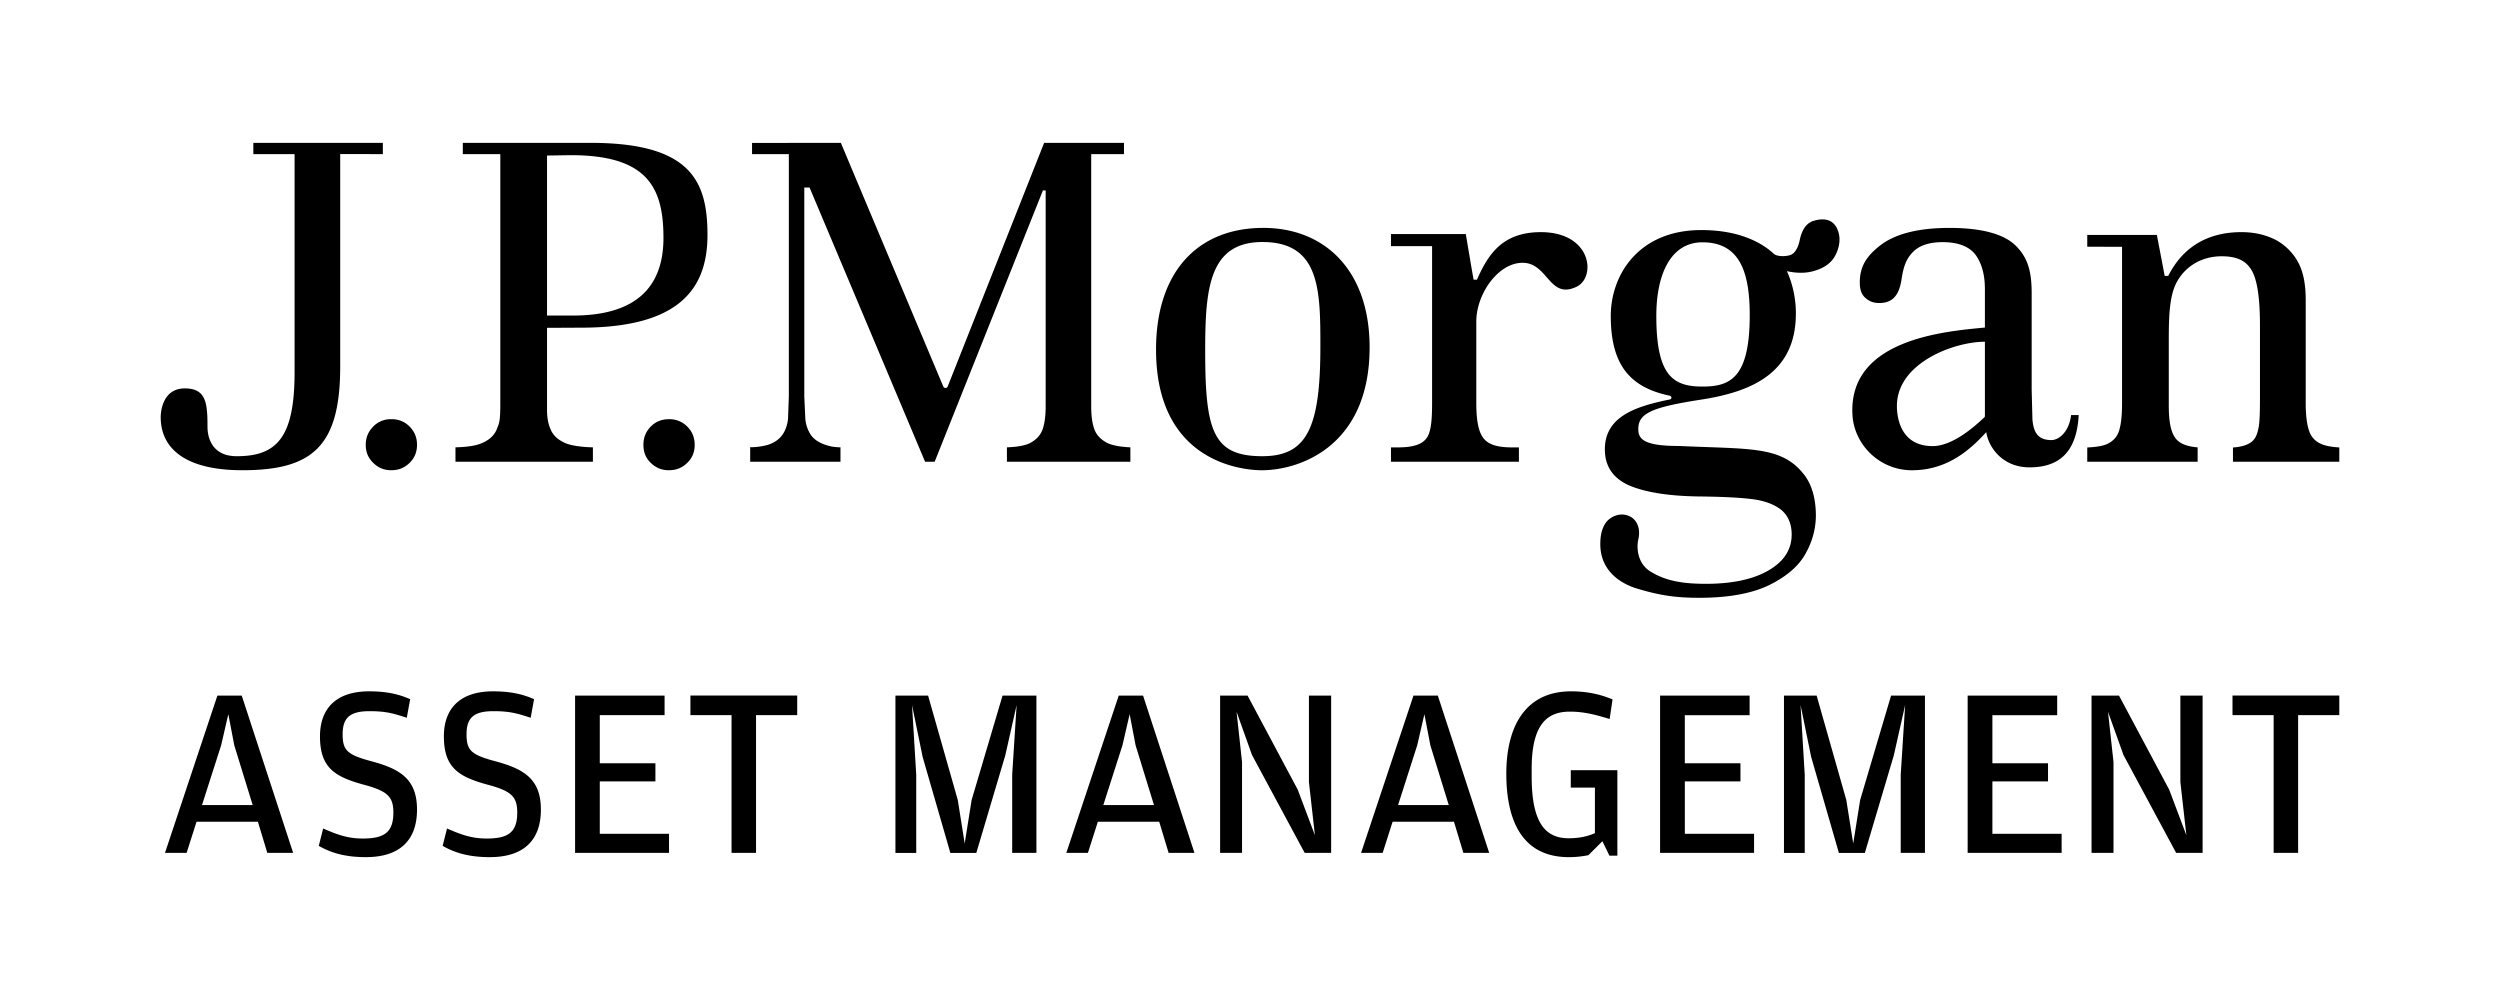
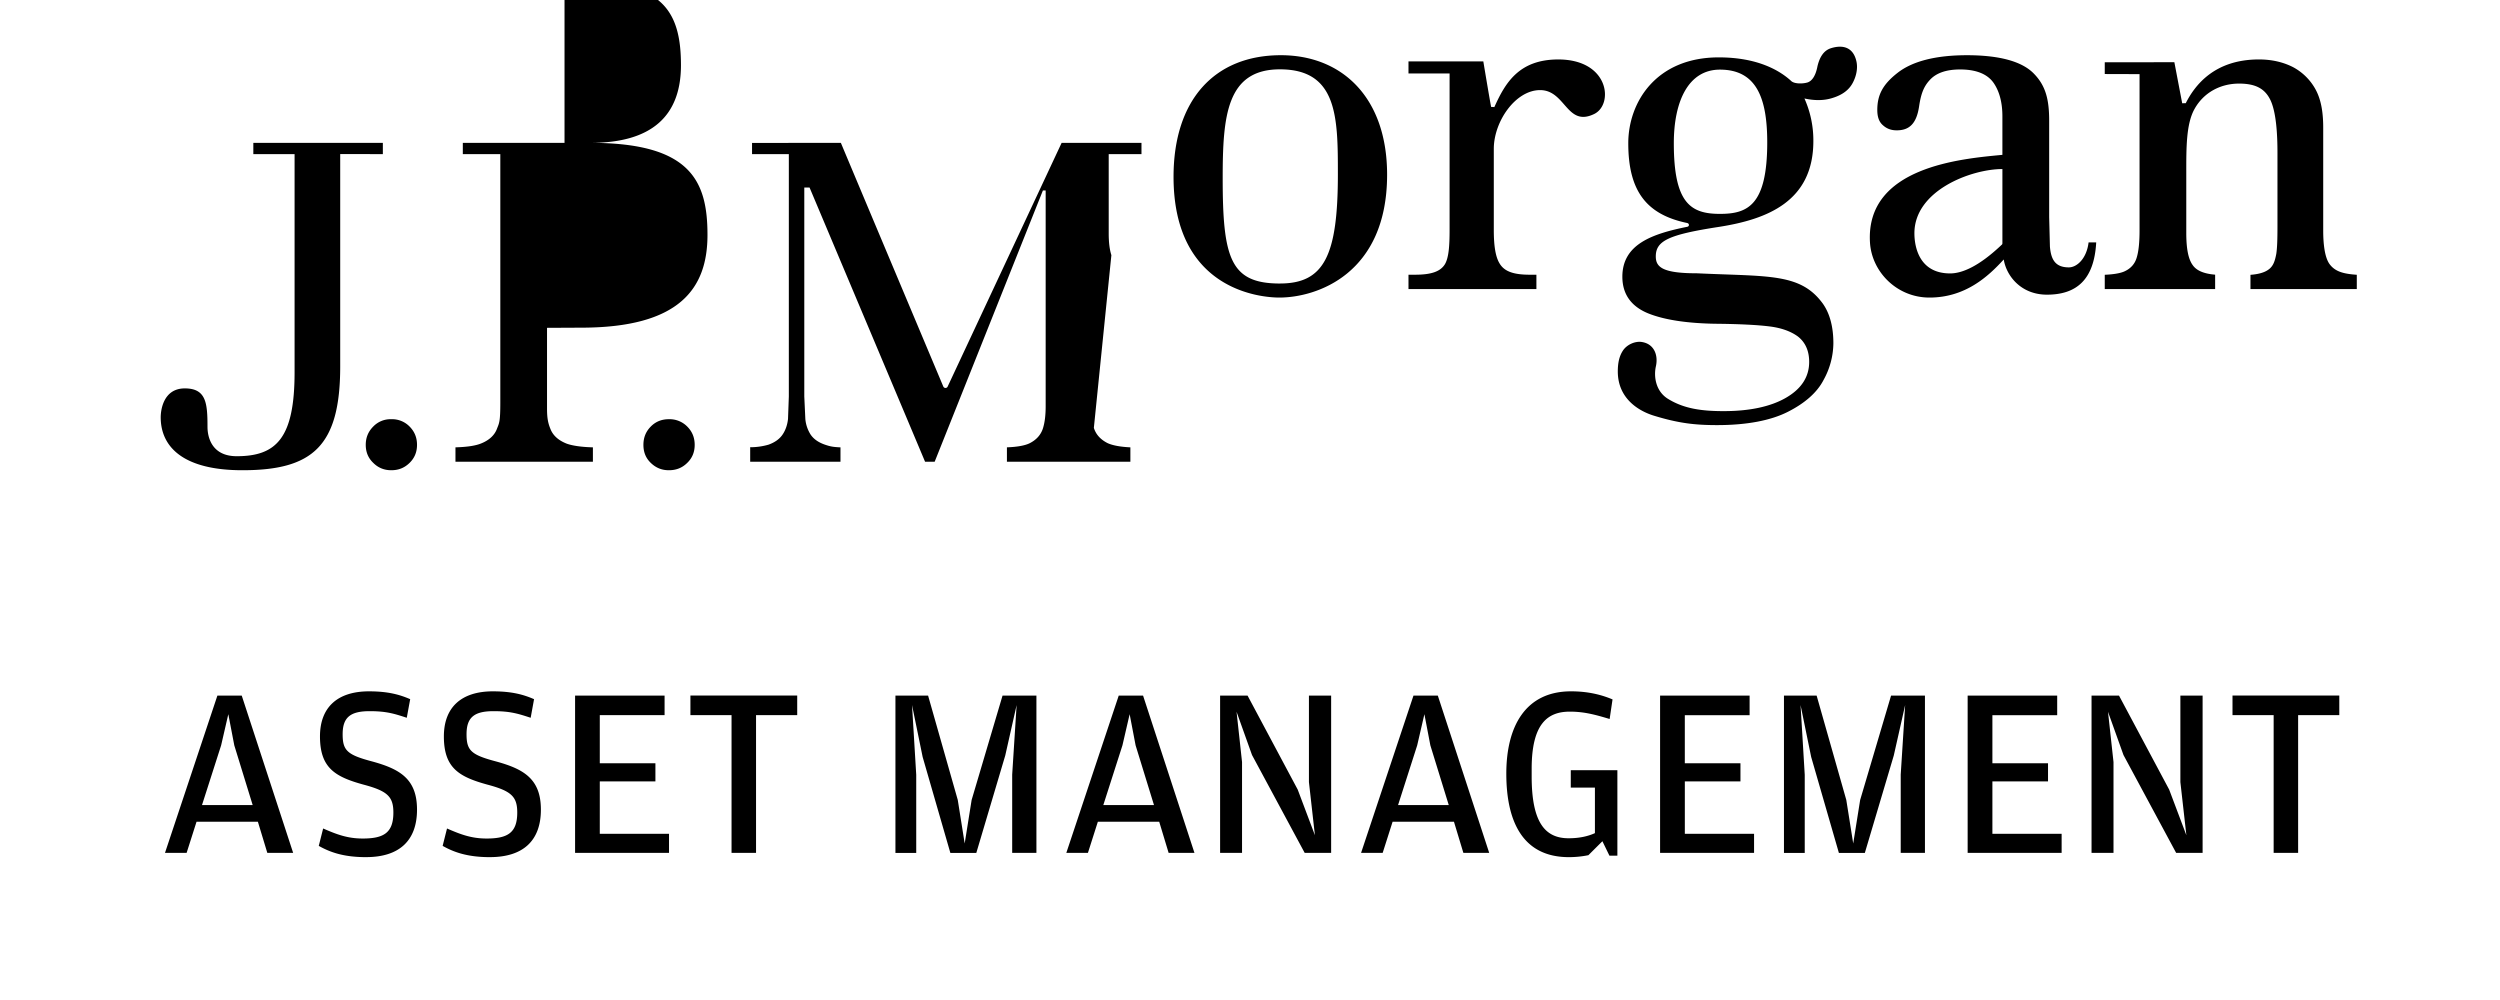
<svg xmlns="http://www.w3.org/2000/svg" width="120" height="48" fill="none">
-   <path fill-rule="evenodd" clip-rule="evenodd" d="M18.377 6.857H12.16v.54h1.98v10.469c0 3.147-.862 4.032-2.777 4.032-1.207 0-1.403-.926-1.403-1.409 0-1.14-.063-1.846-1.09-1.846-1.036 0-1.156 1.058-1.156 1.384 0 1.44 1.1 2.544 3.92 2.544 3.368 0 4.696-1.15 4.696-4.98V7.394l2.047.004v-.54Zm.406 13.265a1.15 1.15 0 0 0-.868.353c-.241.243-.359.53-.359.88 0 .348.12.633.361.863.242.242.531.353.866.353.342 0 .63-.11.877-.353.236-.23.357-.515.357-.864 0-.353-.12-.64-.357-.88a1.172 1.172 0 0 0-.877-.352Zm13.322 0c-.343 0-.63.112-.868.353-.239.243-.353.53-.353.88 0 .348.114.633.353.863.25.242.534.353.868.353.347 0 .637-.11.882-.353.239-.23.358-.515.358-.864 0-.353-.119-.64-.358-.88a1.19 1.19 0 0 0-.882-.352Zm-3.76-13.265-6.13.001v.539h1.8v11.93c0 .935-.056.98-.16 1.251-.112.305-.364.543-.736.697-.277.12-.698.182-1.257.197v.691h6.597v-.69c-.557-.016-.985-.078-1.264-.18-.391-.156-.65-.386-.774-.702-.108-.265-.164-.5-.164-.975v-3.88l1.632-.008c4.742 0 6.07-1.884 6.07-4.453 0-2.597-.813-4.418-5.614-4.418Zm-.84 8.289h-1.248v-7.68l1.133-.018c3.657 0 4.456 1.516 4.456 3.968 0 2.47-1.438 3.73-4.34 3.73Zm25.001 5.391c-.086-.275-.128-.61-.128-1.04V7.398h1.573v-.54h-3.833L45.49 18.55a.112.112 0 0 1-.103.072.115.115 0 0 1-.11-.072s-4.86-11.553-4.915-11.693l-4.264.004v.538h1.766V19.03l-.039 1.078c-.03.286-.119.538-.254.74-.145.222-.38.389-.685.497a3.154 3.154 0 0 1-.877.122v.696h4.334v-.69c-.359-.013-.515-.051-.73-.124-.31-.104-.546-.26-.702-.487a1.672 1.672 0 0 1-.255-.754l-.05-1.078V9h.252s5.488 13.02 5.545 13.163h.461l5.195-13.02h.133v10.354c0 .452-.047.8-.133 1.071-.104.317-.325.554-.649.714-.233.109-.6.173-1.078.19v.691h5.926v-.69c-.473-.023-.842-.089-1.09-.201-.343-.172-.566-.418-.663-.735Zm8.134-9.598c-3.167 0-5.15 2.128-5.15 5.839 0 5.434 4.178 5.794 5.078 5.794 1.787 0 5.173-1.127 5.173-5.897 0-3.713-2.169-5.736-5.1-5.736Zm-.042 10.959c-2.378 0-2.749-1.203-2.749-5.06 0-2.981.186-5.221 2.749-5.221 2.768 0 2.78 2.316 2.78 5.03 0 3.905-.656 5.25-2.78 5.25Zm13.358-10.755c-1.893 0-2.548 1.133-3.067 2.286 0 0-.14-.011-.152-.004-.013.004-.378-2.19-.378-2.19h-3.592v.58h1.973v7.518c0 .744-.038 1.326-.225 1.639-.22.361-.677.503-1.431.503h-.317v.688h6.14v-.688h-.33c-.808 0-1.218-.178-1.433-.533-.195-.31-.282-.837-.282-1.61v-3.897c0-1.319 1.044-2.821 2.222-2.821 1.23 0 1.274 1.787 2.596 1.147.941-.455.732-2.618-1.724-2.618Zm24.509 9.98c-.651 0-.858-.375-.909-1l-.036-1.41v-4.624c0-.997-.155-1.671-.726-2.257-.562-.59-1.647-.893-3.22-.893-1.507 0-2.628.292-3.338.852-.698.546-.966 1.053-.966 1.774 0 .34.086.576.268.733.185.17.4.247.664.247.605 0 .948-.32 1.073-1.14.09-.611.221-.959.514-1.275.307-.339.796-.507 1.454-.507.76 0 1.303.212 1.605.638.28.4.427.942.427 1.612v1.849c-1.952.186-6.56.566-6.357 4.19.076 1.416 1.287 2.66 2.854 2.66 1.728 0 2.824-1.015 3.568-1.829.12.77.813 1.69 2.074 1.69 1.417 0 2.266-.716 2.364-2.509h-.366c-.093.78-.562 1.199-.947 1.199Zm-3.19-1.168c0 .039-.004.064-.04.087l-.046.045c-1.042.977-1.84 1.326-2.422 1.326-1.492 0-1.716-1.286-1.716-1.928 0-2.055 2.726-3.082 4.224-3.082v3.553Zm15.717 1.028c.261.339.645.451 1.294.495v.685h-5.104v-.683c.373-.026.663-.108.846-.238.256-.17.33-.439.393-.765.044-.282.057-.706.057-1.302v-3.558c0-.864-.057-1.953-.344-2.538-.257-.522-.69-.778-1.498-.778-.898 0-1.699.431-2.136 1.213-.407.719-.399 1.879-.399 3.084v2.873c0 .737.094 1.244.303 1.535.187.277.55.423 1.082.467v.69h-5.298v-.685c.405-.018.721-.068.923-.153.315-.136.528-.365.618-.698.083-.279.129-.697.129-1.277v-7.503l-1.67-.005v-.564l3.341-.003.376 1.97.171-.003c.428-.845 1.361-2.1 3.514-2.1.598 0 1.144.121 1.62.361a2.65 2.65 0 0 1 1.108 1.1c.266.5.356 1.11.356 1.82v4.935c0 .554.054 1.285.318 1.625Zm-23.95-10.379c-.322.103-.532.389-.645.87-.084.443-.253.698-.474.772-.224.068-.605.075-.77-.055-.555-.516-1.622-1.148-3.492-1.148-3.015 0-4.344 2.158-4.344 4.122 0 2.304.881 3.422 2.823 3.827.115.025.115.156.015.181-1.655.335-3.122.821-3.122 2.397 0 .952.543 1.475 1.238 1.76.77.311 1.852.475 3.209.499 1.182.011 2.023.056 2.572.123.59.067 1.06.235 1.406.488.355.277.542.685.542 1.22 0 .73-.385 1.316-1.164 1.75-.721.402-1.709.613-2.935.613-1.047 0-1.91-.11-2.69-.597-.573-.36-.685-1.06-.565-1.57.108-.51-.076-1.05-.669-1.15-.326-.056-.732.122-.923.42-.177.273-.24.602-.24.993 0 1.298 1 1.904 1.761 2.131 1.166.354 1.937.444 3.009.444 1.417 0 2.573-.22 3.397-.64.822-.416 1.397-.928 1.704-1.516a3.697 3.697 0 0 0 .477-1.775c0-.786-.172-1.426-.504-1.897-1.078-1.483-2.606-1.296-6.046-1.459-1.655 0-1.974-.298-1.974-.81 0-.75.615-1.044 3.008-1.414 2.357-.364 4.555-1.235 4.555-4.123a4.93 4.93 0 0 0-.428-2.044c.49.107.943.107 1.356-.028.476-.147.786-.388.963-.723.18-.336.25-.722.174-1.039-.152-.665-.642-.805-1.224-.622Zm-5.325 7.951c-1.408 0-2.214-.515-2.214-3.39 0-2.027.705-3.534 2.214-3.534 1.758 0 2.27 1.372 2.27 3.493 0 3.034-.952 3.431-2.27 3.431ZM12.128 38.642l-.882-2.865-.287-1.496-.345 1.496-.918 2.865h2.432Zm-2.694.8-.477 1.497H7.919l2.516-7.551h1.168l2.468 7.55h-1.24l-.453-1.495H9.434Zm8.137 1.701c-1.124 0-1.767-.259-2.27-.541l.21-.835c.644.282 1.17.482 1.896.482 1.006 0 1.475-.27 1.475-1.246 0-.764-.281-1.035-1.428-1.34-1.369-.376-2.095-.8-2.095-2.316 0-1.399.843-2.163 2.352-2.163.936 0 1.486.164 1.978.376l-.164.893c-.609-.2-.983-.317-1.779-.317-.912 0-1.299.282-1.299 1.105 0 .776.21.988 1.405 1.305 1.334.364 2.165.835 2.165 2.316 0 1.493-.855 2.28-2.446 2.28Zm5.946 0c-1.123 0-1.767-.259-2.27-.541l.21-.835c.644.282 1.17.482 1.896.482 1.007 0 1.475-.27 1.475-1.246 0-.764-.28-1.035-1.428-1.34-1.369-.376-2.094-.8-2.094-2.316 0-1.399.842-2.163 2.351-2.163.937 0 1.487.164 1.978.376l-.163.893c-.61-.2-.983-.317-1.78-.317-.912 0-1.298.282-1.298 1.105 0 .776.21.988 1.404 1.305 1.334.364 2.165.835 2.165 2.316 0 1.493-.854 2.28-2.446 2.28Zm4.087-.204v-7.551H31.9v.94h-3.11v2.308h2.67v.87h-2.67v2.516h3.323v.917h-4.51Zm7.511-6.612H33.14v-.94h5.126v.94H36.29v6.612h-1.176v-6.612Zm7.866 6.612v-7.551h1.567l1.425 5.01.332 2.089.333-2.088 1.484-5.011h1.626v7.55h-1.163v-3.757l.213-3.34-.546 2.423-1.389 4.675h-1.246l-1.33-4.605-.51-2.494.202 3.352v3.747h-.998Zm12.41-2.297-.882-2.865-.286-1.496-.346 1.496-.918 2.865h2.432Zm-2.694.8-.477 1.497h-1.037l2.516-7.551h1.168l2.467 7.55h-1.24l-.452-1.495h-2.945Zm5.868 1.497v-7.551h1.318L62.29 37.9l.826 2.192-.287-2.552v-4.152h1.066v7.55h-1.27l-2.528-4.697-.742-2.076.263 2.413v4.36h-1.054Zm10.975-2.297-.883-2.865-.286-1.496-.346 1.496-.918 2.865h2.432Zm-2.695.8-.477 1.497h-1.037l2.516-7.551h1.168l2.467 7.55h-1.24l-.452-1.495h-2.945Zm10.07.937-.672.67a4.702 4.702 0 0 1-.938.094c-2.202 0-3.002-1.693-3.002-4.009 0-2.245.904-3.95 3.106-3.95.823 0 1.46.164 1.993.388l-.139.94c-.707-.212-1.228-.353-1.912-.353-1.055 0-1.831.565-1.831 2.74v.376c0 2.246.672 2.962 1.773 2.962.545 0 .95-.105 1.263-.246v-2.187h-1.159v-.835h2.237v4.103h-.382l-.337-.693Zm2.769.56v-7.551h4.297v.94h-3.11v2.308h2.671v.87h-2.67v2.516h3.323v.917h-4.51Zm5.946 0v-7.551h1.568l1.424 5.01.332 2.089.333-2.088 1.484-5.011h1.626v7.55h-1.163v-3.757l.213-3.34-.546 2.423-1.389 4.675h-1.246l-1.33-4.605-.51-2.494.201 3.352v3.747h-.997Zm8.817 0v-7.551h4.298v.94h-3.11v2.308h2.67v.87h-2.67v2.516h3.323v.917h-4.51Zm5.947 0v-7.551h1.318l2.408 4.512.826 2.192-.288-2.552v-4.152h1.067v7.55h-1.27l-2.528-4.697-.743-2.076.264 2.413v4.36h-1.054Zm8.741-6.612h-1.975v-.94h5.126v.94h-1.976v6.612h-1.175v-6.612Z" fill="#000" />
+   <path fill-rule="evenodd" clip-rule="evenodd" d="M18.377 6.857H12.16v.54h1.98v10.469c0 3.147-.862 4.032-2.777 4.032-1.207 0-1.403-.926-1.403-1.409 0-1.14-.063-1.846-1.09-1.846-1.036 0-1.156 1.058-1.156 1.384 0 1.44 1.1 2.544 3.92 2.544 3.368 0 4.696-1.15 4.696-4.98V7.394l2.047.004v-.54Zm.406 13.265a1.15 1.15 0 0 0-.868.353c-.241.243-.359.53-.359.88 0 .348.12.633.361.863.242.242.531.353.866.353.342 0 .63-.11.877-.353.236-.23.357-.515.357-.864 0-.353-.12-.64-.357-.88a1.172 1.172 0 0 0-.877-.352Zm13.322 0c-.343 0-.63.112-.868.353-.239.243-.353.53-.353.88 0 .348.114.633.353.863.25.242.534.353.868.353.347 0 .637-.11.882-.353.239-.23.358-.515.358-.864 0-.353-.119-.64-.358-.88a1.19 1.19 0 0 0-.882-.352Zm-3.76-13.265-6.13.001v.539h1.8v11.93c0 .935-.056.98-.16 1.251-.112.305-.364.543-.736.697-.277.12-.698.182-1.257.197v.691h6.597v-.69c-.557-.016-.985-.078-1.264-.18-.391-.156-.65-.386-.774-.702-.108-.265-.164-.5-.164-.975v-3.88l1.632-.008c4.742 0 6.07-1.884 6.07-4.453 0-2.597-.813-4.418-5.614-4.418Zh-1.248v-7.68l1.133-.018c3.657 0 4.456 1.516 4.456 3.968 0 2.47-1.438 3.73-4.34 3.73Zm25.001 5.391c-.086-.275-.128-.61-.128-1.04V7.398h1.573v-.54h-3.833L45.49 18.55a.112.112 0 0 1-.103.072.115.115 0 0 1-.11-.072s-4.86-11.553-4.915-11.693l-4.264.004v.538h1.766V19.03l-.039 1.078c-.03.286-.119.538-.254.74-.145.222-.38.389-.685.497a3.154 3.154 0 0 1-.877.122v.696h4.334v-.69c-.359-.013-.515-.051-.73-.124-.31-.104-.546-.26-.702-.487a1.672 1.672 0 0 1-.255-.754l-.05-1.078V9h.252s5.488 13.02 5.545 13.163h.461l5.195-13.02h.133v10.354c0 .452-.047.8-.133 1.071-.104.317-.325.554-.649.714-.233.109-.6.173-1.078.19v.691h5.926v-.69c-.473-.023-.842-.089-1.09-.201-.343-.172-.566-.418-.663-.735Zm8.134-9.598c-3.167 0-5.15 2.128-5.15 5.839 0 5.434 4.178 5.794 5.078 5.794 1.787 0 5.173-1.127 5.173-5.897 0-3.713-2.169-5.736-5.1-5.736Zm-.042 10.959c-2.378 0-2.749-1.203-2.749-5.06 0-2.981.186-5.221 2.749-5.221 2.768 0 2.78 2.316 2.78 5.03 0 3.905-.656 5.25-2.78 5.25Zm13.358-10.755c-1.893 0-2.548 1.133-3.067 2.286 0 0-.14-.011-.152-.004-.013.004-.378-2.19-.378-2.19h-3.592v.58h1.973v7.518c0 .744-.038 1.326-.225 1.639-.22.361-.677.503-1.431.503h-.317v.688h6.14v-.688h-.33c-.808 0-1.218-.178-1.433-.533-.195-.31-.282-.837-.282-1.61v-3.897c0-1.319 1.044-2.821 2.222-2.821 1.23 0 1.274 1.787 2.596 1.147.941-.455.732-2.618-1.724-2.618Zm24.509 9.98c-.651 0-.858-.375-.909-1l-.036-1.41v-4.624c0-.997-.155-1.671-.726-2.257-.562-.59-1.647-.893-3.22-.893-1.507 0-2.628.292-3.338.852-.698.546-.966 1.053-.966 1.774 0 .34.086.576.268.733.185.17.4.247.664.247.605 0 .948-.32 1.073-1.14.09-.611.221-.959.514-1.275.307-.339.796-.507 1.454-.507.76 0 1.303.212 1.605.638.28.4.427.942.427 1.612v1.849c-1.952.186-6.56.566-6.357 4.19.076 1.416 1.287 2.66 2.854 2.66 1.728 0 2.824-1.015 3.568-1.829.12.77.813 1.69 2.074 1.69 1.417 0 2.266-.716 2.364-2.509h-.366c-.093.78-.562 1.199-.947 1.199Zm-3.19-1.168c0 .039-.004.064-.04.087l-.046.045c-1.042.977-1.84 1.326-2.422 1.326-1.492 0-1.716-1.286-1.716-1.928 0-2.055 2.726-3.082 4.224-3.082v3.553Zm15.717 1.028c.261.339.645.451 1.294.495v.685h-5.104v-.683c.373-.026.663-.108.846-.238.256-.17.33-.439.393-.765.044-.282.057-.706.057-1.302v-3.558c0-.864-.057-1.953-.344-2.538-.257-.522-.69-.778-1.498-.778-.898 0-1.699.431-2.136 1.213-.407.719-.399 1.879-.399 3.084v2.873c0 .737.094 1.244.303 1.535.187.277.55.423 1.082.467v.69h-5.298v-.685c.405-.018.721-.068.923-.153.315-.136.528-.365.618-.698.083-.279.129-.697.129-1.277v-7.503l-1.67-.005v-.564l3.341-.003.376 1.97.171-.003c.428-.845 1.361-2.1 3.514-2.1.598 0 1.144.121 1.62.361a2.65 2.65 0 0 1 1.108 1.1c.266.5.356 1.11.356 1.82v4.935c0 .554.054 1.285.318 1.625Zm-23.95-10.379c-.322.103-.532.389-.645.87-.084.443-.253.698-.474.772-.224.068-.605.075-.77-.055-.555-.516-1.622-1.148-3.492-1.148-3.015 0-4.344 2.158-4.344 4.122 0 2.304.881 3.422 2.823 3.827.115.025.115.156.015.181-1.655.335-3.122.821-3.122 2.397 0 .952.543 1.475 1.238 1.76.77.311 1.852.475 3.209.499 1.182.011 2.023.056 2.572.123.59.067 1.06.235 1.406.488.355.277.542.685.542 1.22 0 .73-.385 1.316-1.164 1.75-.721.402-1.709.613-2.935.613-1.047 0-1.91-.11-2.69-.597-.573-.36-.685-1.06-.565-1.57.108-.51-.076-1.05-.669-1.15-.326-.056-.732.122-.923.42-.177.273-.24.602-.24.993 0 1.298 1 1.904 1.761 2.131 1.166.354 1.937.444 3.009.444 1.417 0 2.573-.22 3.397-.64.822-.416 1.397-.928 1.704-1.516a3.697 3.697 0 0 0 .477-1.775c0-.786-.172-1.426-.504-1.897-1.078-1.483-2.606-1.296-6.046-1.459-1.655 0-1.974-.298-1.974-.81 0-.75.615-1.044 3.008-1.414 2.357-.364 4.555-1.235 4.555-4.123a4.93 4.93 0 0 0-.428-2.044c.49.107.943.107 1.356-.028.476-.147.786-.388.963-.723.18-.336.25-.722.174-1.039-.152-.665-.642-.805-1.224-.622Zm-5.325 7.951c-1.408 0-2.214-.515-2.214-3.39 0-2.027.705-3.534 2.214-3.534 1.758 0 2.27 1.372 2.27 3.493 0 3.034-.952 3.431-2.27 3.431ZM12.128 38.642l-.882-2.865-.287-1.496-.345 1.496-.918 2.865h2.432Zm-2.694.8-.477 1.497H7.919l2.516-7.551h1.168l2.468 7.55h-1.24l-.453-1.495H9.434Zm8.137 1.701c-1.124 0-1.767-.259-2.27-.541l.21-.835c.644.282 1.17.482 1.896.482 1.006 0 1.475-.27 1.475-1.246 0-.764-.281-1.035-1.428-1.34-1.369-.376-2.095-.8-2.095-2.316 0-1.399.843-2.163 2.352-2.163.936 0 1.486.164 1.978.376l-.164.893c-.609-.2-.983-.317-1.779-.317-.912 0-1.299.282-1.299 1.105 0 .776.21.988 1.405 1.305 1.334.364 2.165.835 2.165 2.316 0 1.493-.855 2.28-2.446 2.28Zm5.946 0c-1.123 0-1.767-.259-2.27-.541l.21-.835c.644.282 1.17.482 1.896.482 1.007 0 1.475-.27 1.475-1.246 0-.764-.28-1.035-1.428-1.34-1.369-.376-2.094-.8-2.094-2.316 0-1.399.842-2.163 2.351-2.163.937 0 1.487.164 1.978.376l-.163.893c-.61-.2-.983-.317-1.78-.317-.912 0-1.298.282-1.298 1.105 0 .776.21.988 1.404 1.305 1.334.364 2.165.835 2.165 2.316 0 1.493-.854 2.28-2.446 2.28Zm4.087-.204v-7.551H31.9v.94h-3.11v2.308h2.67v.87h-2.67v2.516h3.323v.917h-4.51Zm7.511-6.612H33.14v-.94h5.126v.94H36.29v6.612h-1.176v-6.612Zm7.866 6.612v-7.551h1.567l1.425 5.01.332 2.089.333-2.088 1.484-5.011h1.626v7.55h-1.163v-3.757l.213-3.34-.546 2.423-1.389 4.675h-1.246l-1.33-4.605-.51-2.494.202 3.352v3.747h-.998Zm12.41-2.297-.882-2.865-.286-1.496-.346 1.496-.918 2.865h2.432Zm-2.694.8-.477 1.497h-1.037l2.516-7.551h1.168l2.467 7.55h-1.24l-.452-1.495h-2.945Zm5.868 1.497v-7.551h1.318L62.29 37.9l.826 2.192-.287-2.552v-4.152h1.066v7.55h-1.27l-2.528-4.697-.742-2.076.263 2.413v4.36h-1.054Zm10.975-2.297-.883-2.865-.286-1.496-.346 1.496-.918 2.865h2.432Zm-2.695.8-.477 1.497h-1.037l2.516-7.551h1.168l2.467 7.55h-1.24l-.452-1.495h-2.945Zm10.07.937-.672.67a4.702 4.702 0 0 1-.938.094c-2.202 0-3.002-1.693-3.002-4.009 0-2.245.904-3.95 3.106-3.95.823 0 1.46.164 1.993.388l-.139.94c-.707-.212-1.228-.353-1.912-.353-1.055 0-1.831.565-1.831 2.74v.376c0 2.246.672 2.962 1.773 2.962.545 0 .95-.105 1.263-.246v-2.187h-1.159v-.835h2.237v4.103h-.382l-.337-.693Zm2.769.56v-7.551h4.297v.94h-3.11v2.308h2.671v.87h-2.67v2.516h3.323v.917h-4.51Zm5.946 0v-7.551h1.568l1.424 5.01.332 2.089.333-2.088 1.484-5.011h1.626v7.55h-1.163v-3.757l.213-3.34-.546 2.423-1.389 4.675h-1.246l-1.33-4.605-.51-2.494.201 3.352v3.747h-.997Zm8.817 0v-7.551h4.298v.94h-3.11v2.308h2.67v.87h-2.67v2.516h3.323v.917h-4.51Zm5.947 0v-7.551h1.318l2.408 4.512.826 2.192-.288-2.552v-4.152h1.067v7.55h-1.27l-2.528-4.697-.743-2.076.264 2.413v4.36h-1.054Zm8.741-6.612h-1.975v-.94h5.126v.94h-1.976v6.612h-1.175v-6.612Z" fill="#000" />
</svg>